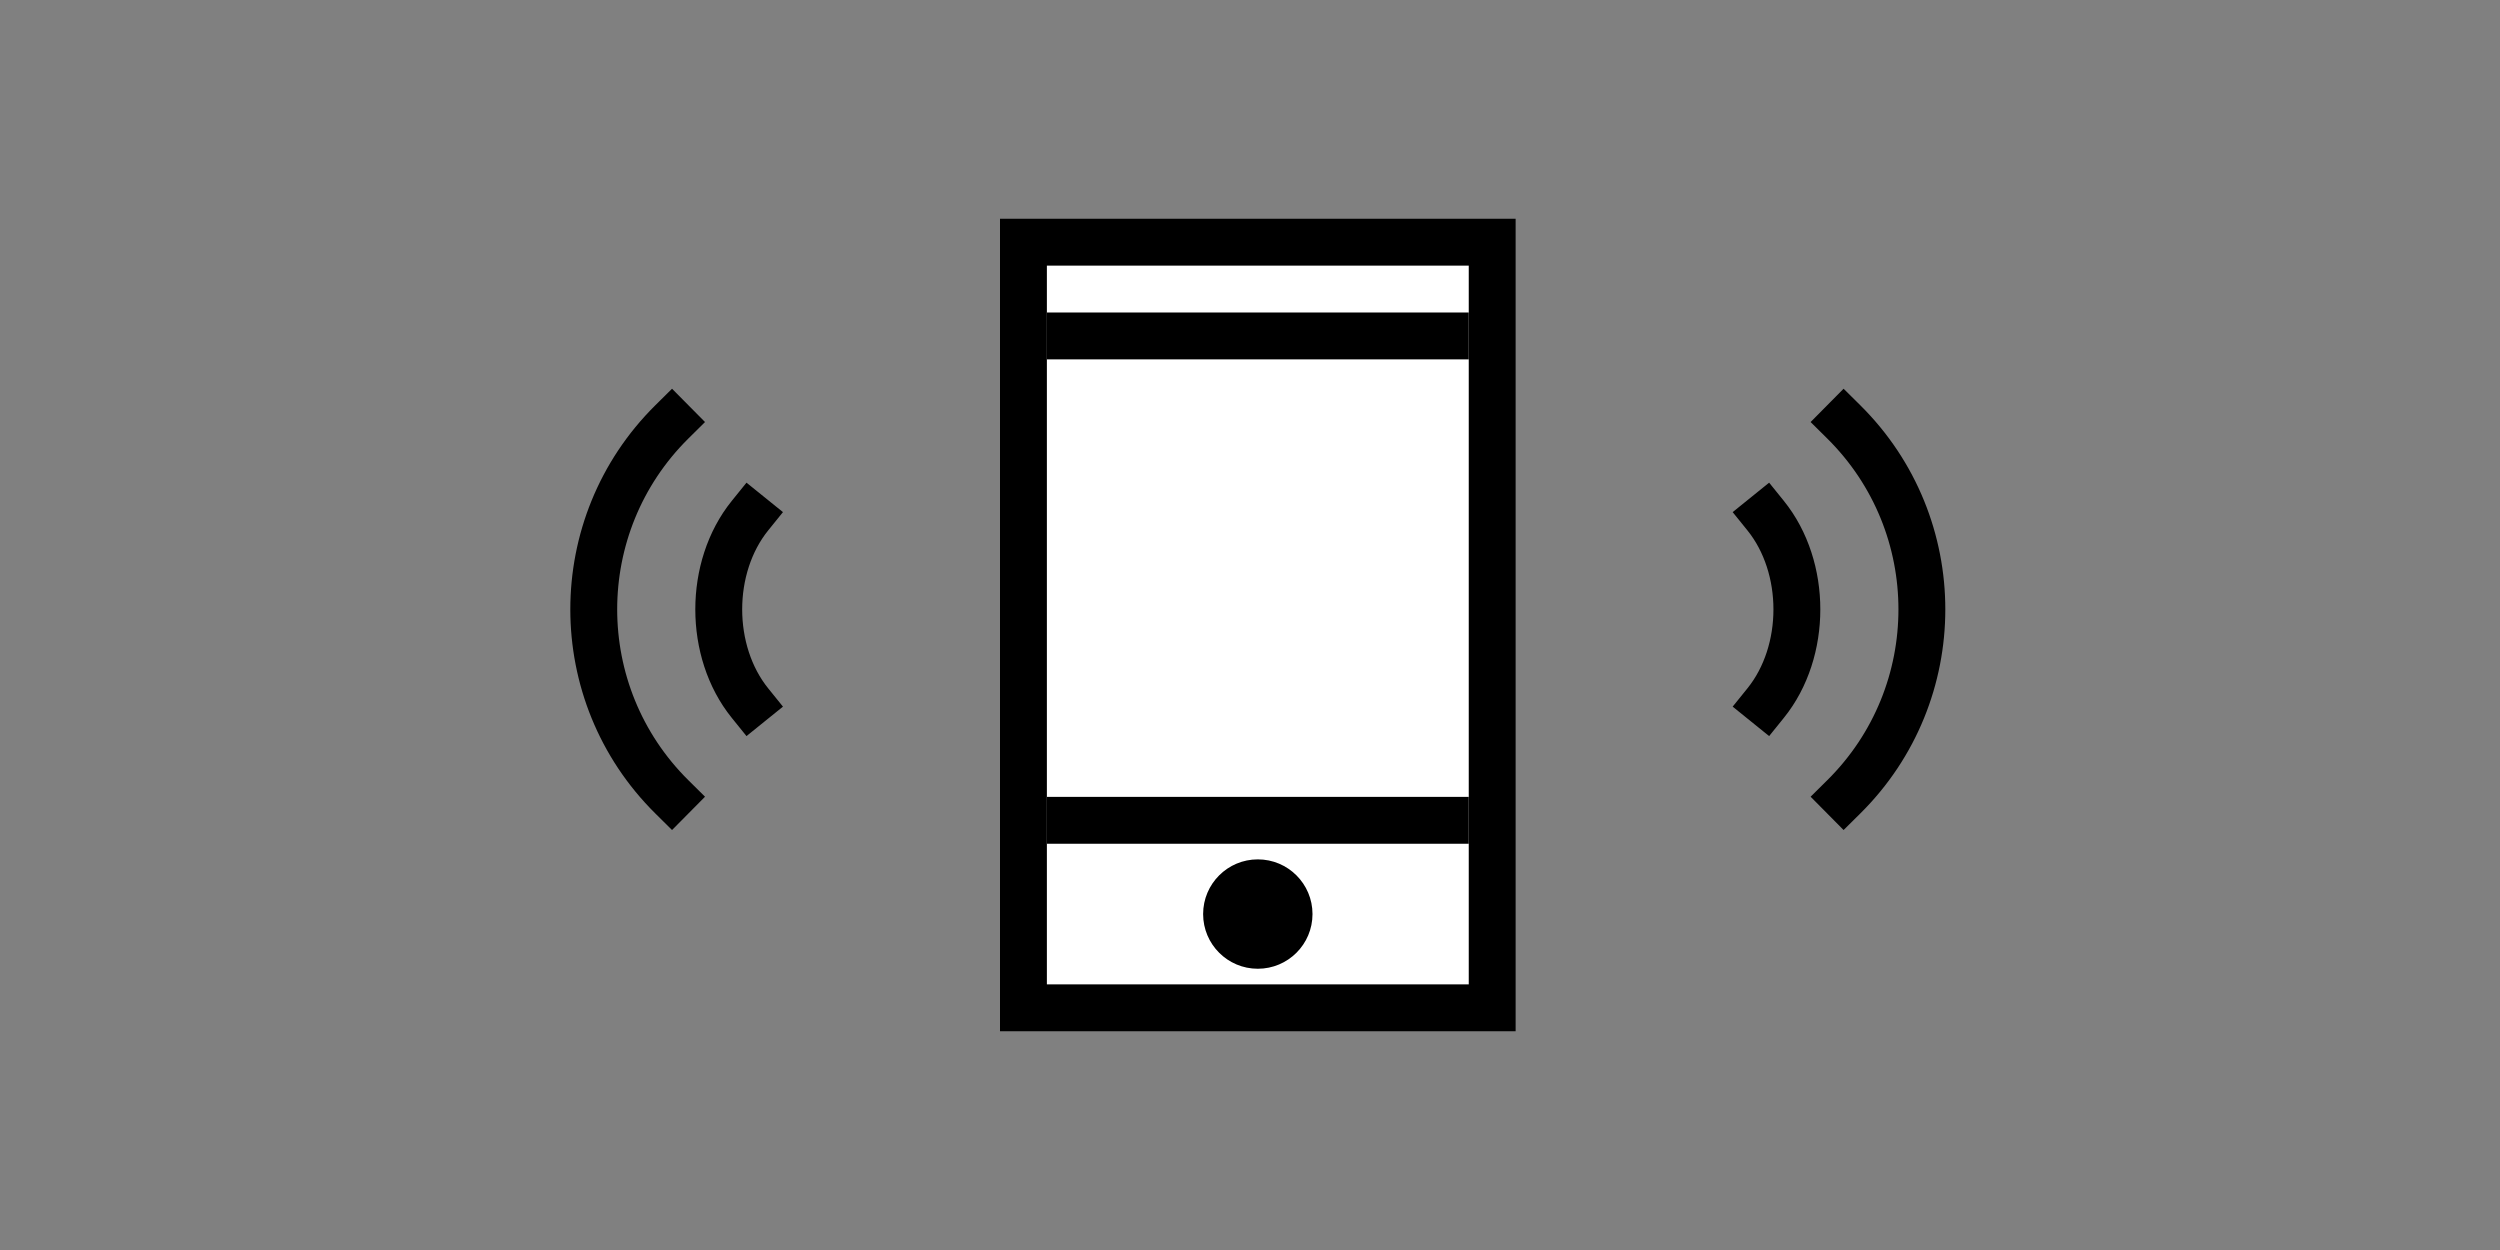
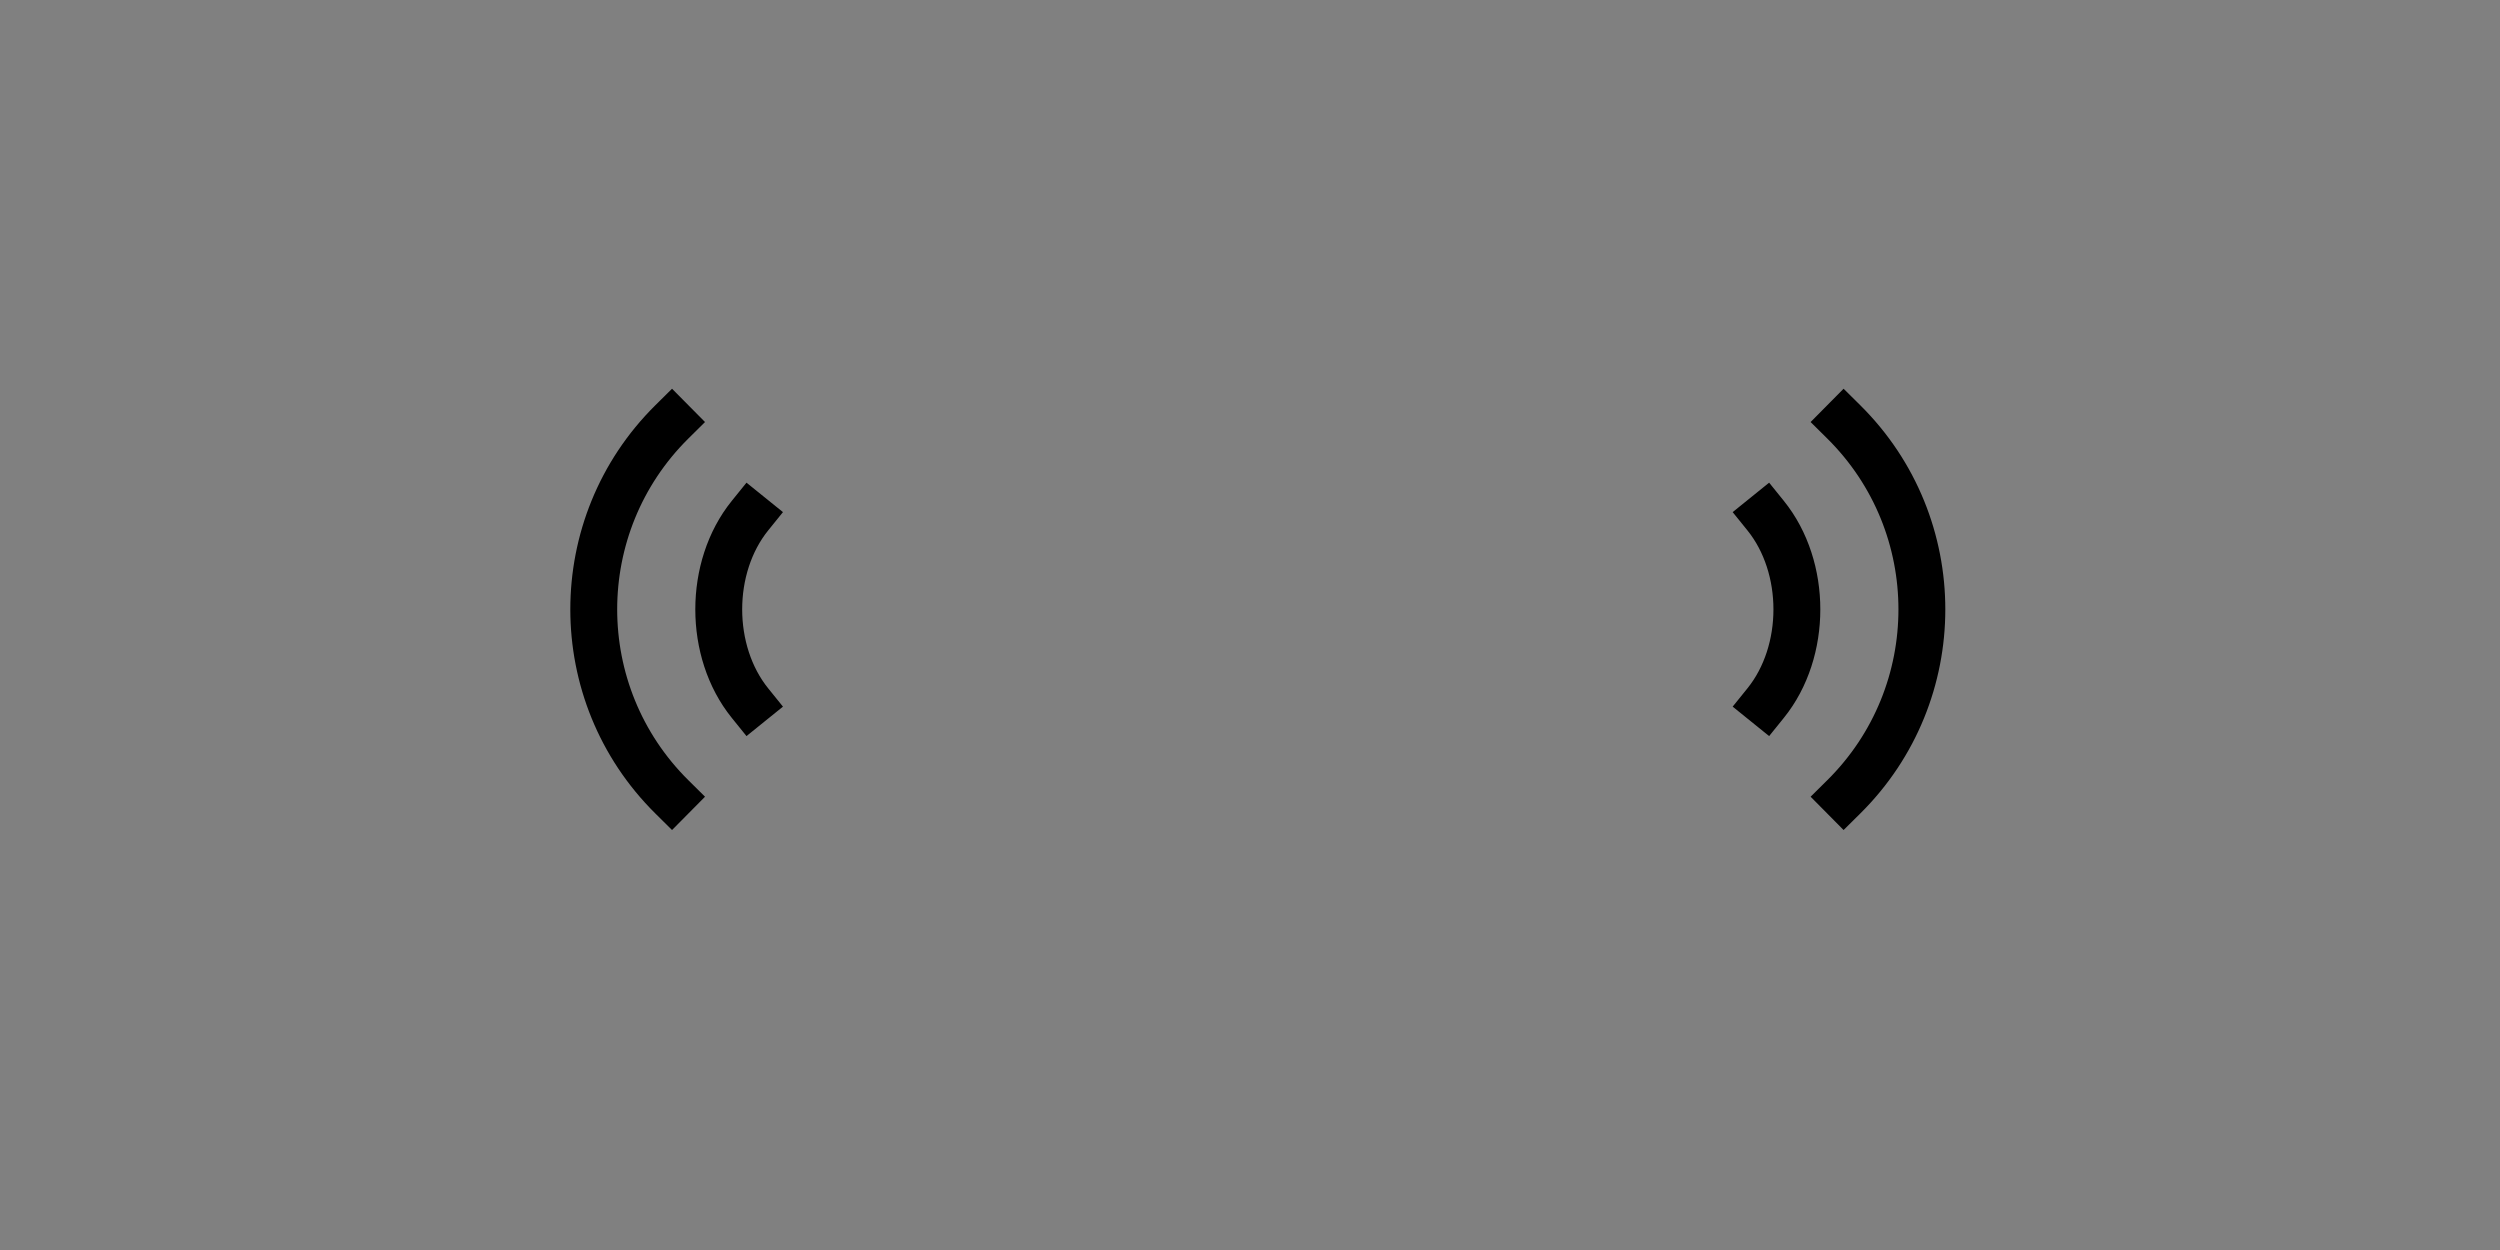
<svg xmlns="http://www.w3.org/2000/svg" width="160" height="80" viewBox="0 0 160 80">
  <rect x="0" y="0" width="160" height="80" fill="#808080" stroke="none" />
  <g fill="none" fill-rule="evenodd" transform="translate(38 14)">
-     <path fill="#FFF" fill-rule="nonzero" stroke="#000" stroke-width="3" d="M27.5 1.5v49h30v-49h-30z" />
-     <circle cx="42.5" cy="44.5" r="3.5" fill="#000" fill-rule="nonzero" />
-     <path fill="#000" fill-rule="nonzero" d="M29 37h27v3H29zM29 6h27v3H29z" />
    <path stroke="#000" stroke-linecap="square" stroke-linejoin="round" stroke-width="3" d="M5 37c-6.667-6.604-6.667-17.396 0-24M10 31c-2.667-3.302-2.667-8.698 0-12M80 37c6.667-6.604 6.667-17.396 0-24M75 31c2.667-3.302 2.667-8.698 0-12" />
  </g>
</svg>